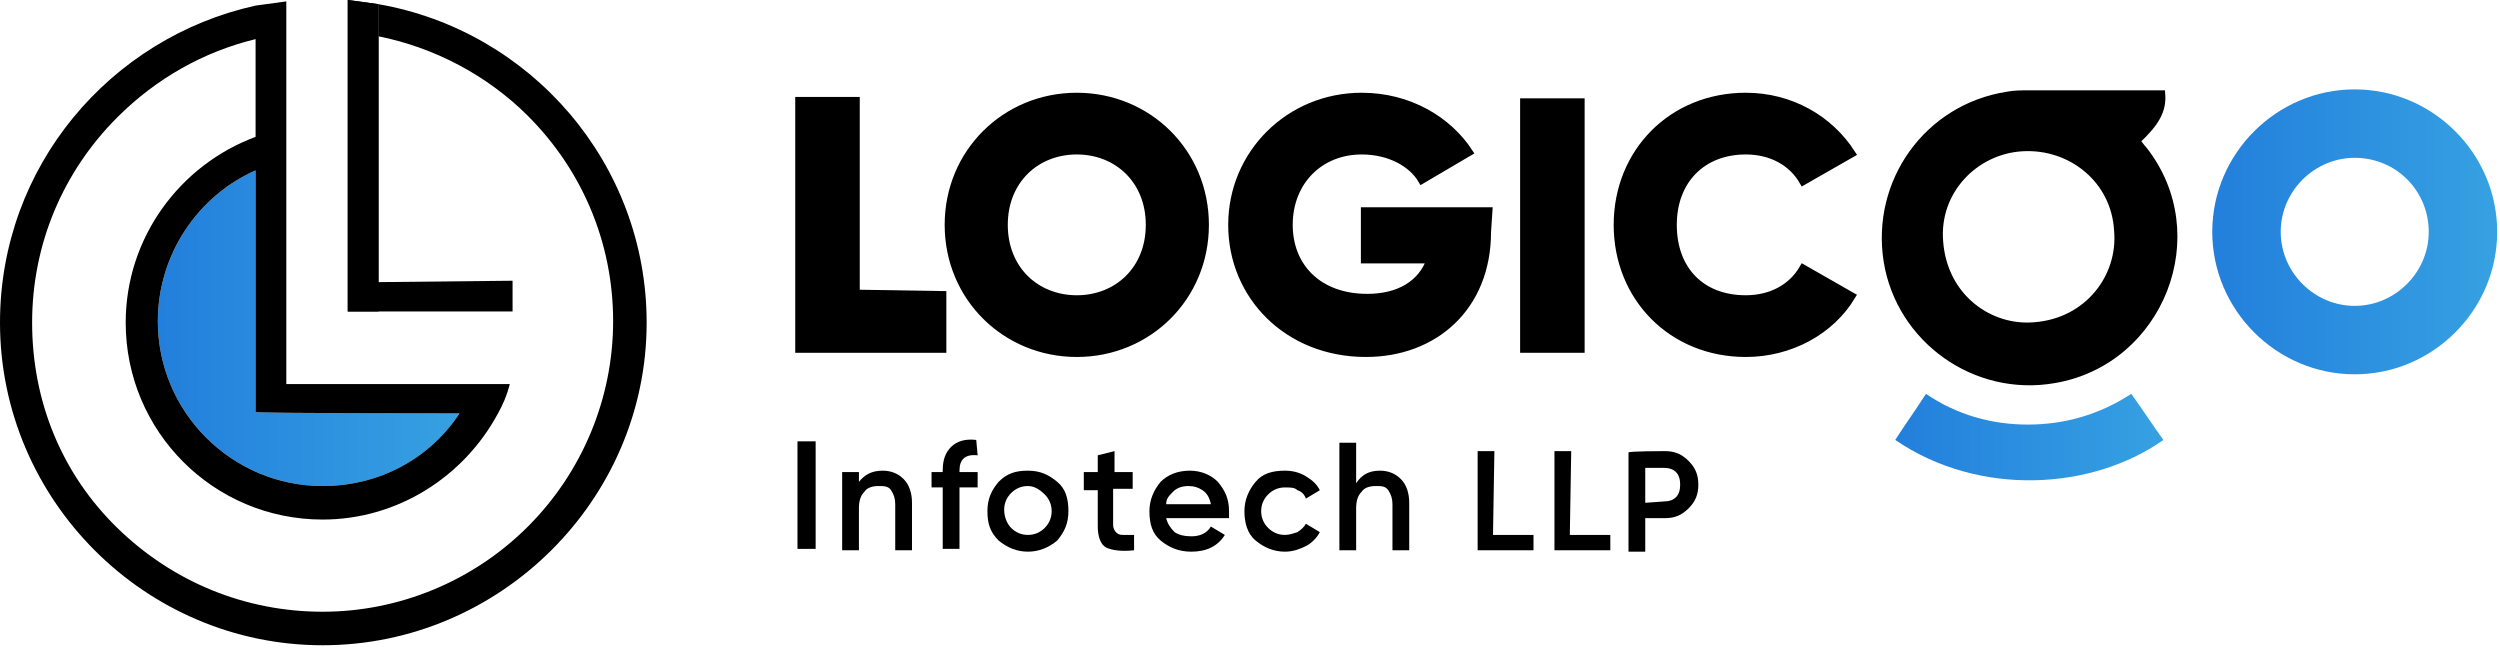
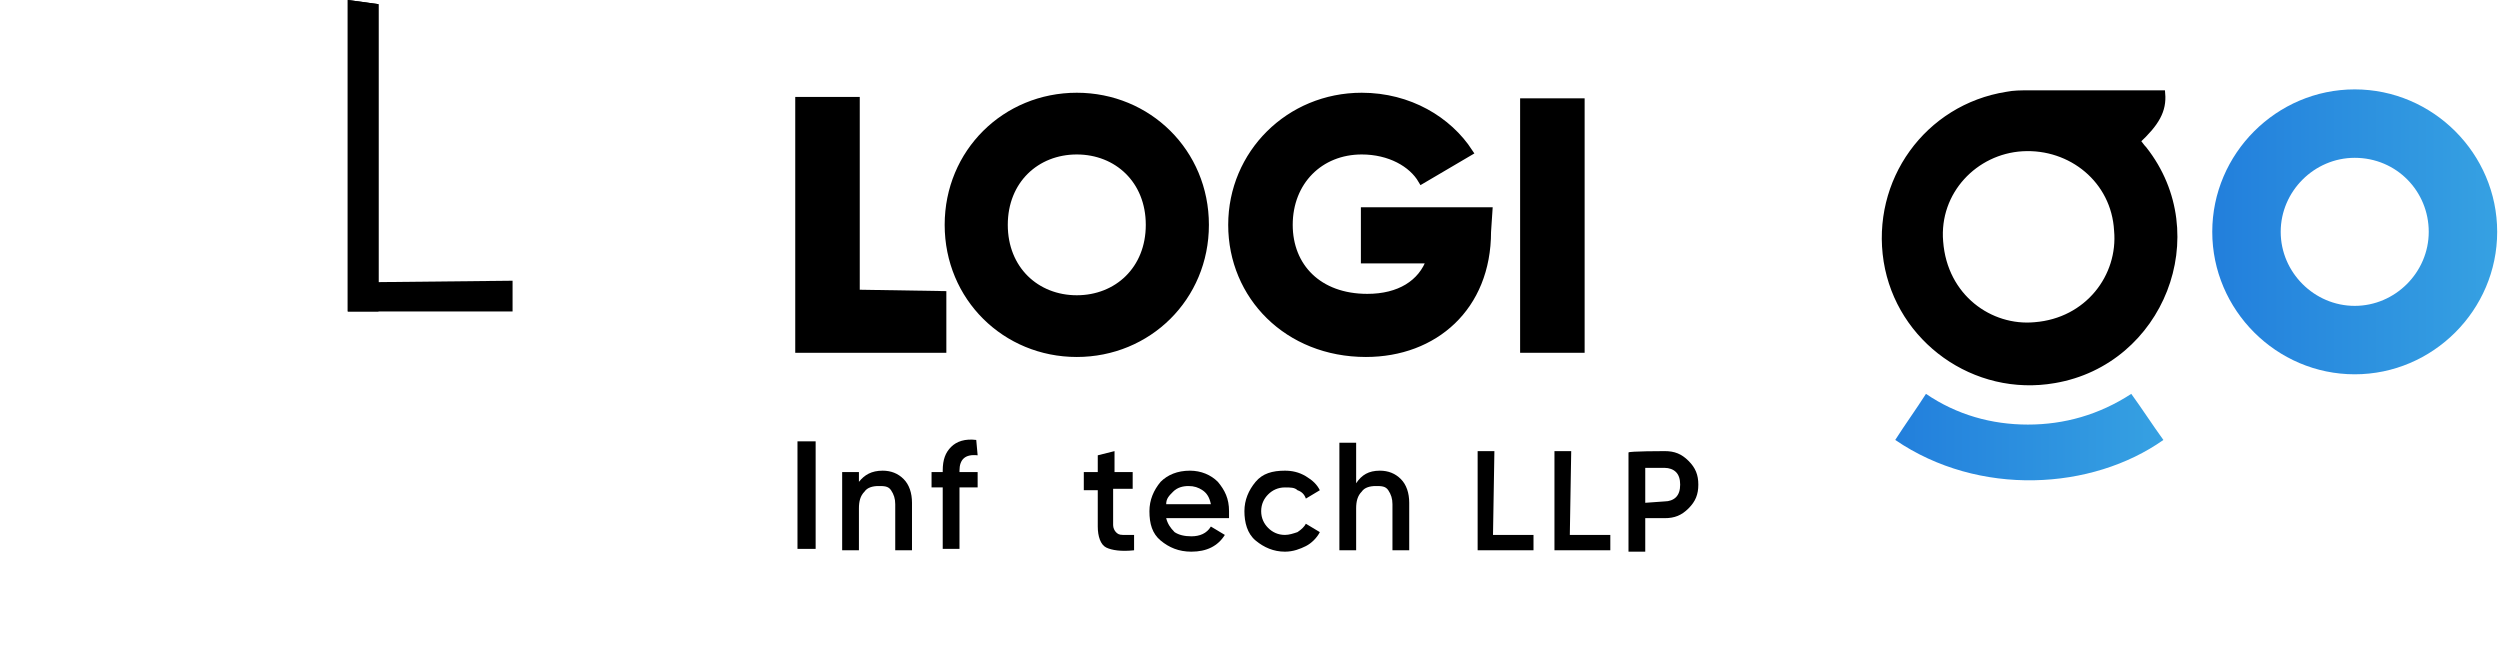
<svg xmlns="http://www.w3.org/2000/svg" width="179" height="47" viewBox="0 0 179 47" fill="none">
  <path d="M27.1 0.3V22.3H24.9V0C25.7 0.1 26.4 0.2 27.1 0.3Z" fill="black" />
-   <path d="M32.901 29.6C30.801 32.8 27.201 34.8 23.101 34.8C16.601 34.8 11.301 29.5 11.301 23C11.301 18.2 14.201 14 18.301 12.2V29.5C18.401 29.6 32.901 29.6 32.901 29.6Z" fill="url(#paint0_linear_2008_8905)" />
  <path d="M27.1 20.2V0.3C26.4 0.2 25.7 0.1 24.9 0V22.3H36.7V20.1L27.1 20.2Z" fill="black" />
-   <path d="M27.1 0.3V2.6C31.1 3.4 34.9 5.4 37.8 8.3C41.7 12.2 43.9 17.4 43.9 23C43.9 28.5 41.7 33.8 37.8 37.7C33.9 41.6 28.6 43.8 23.1 43.8C17.6 43.8 12.4 41.7 8.4 37.8C4.4 33.9 2.3 28.7 2.3 23.1C2.3 17.5 4.5 12.3 8.4 8.4C11.2 5.6 14.6 3.7 18.3 2.8V9.8C12.9 11.8 9 17 9 23.1C9 30.9 15.3 37.2 23.1 37.2C28.5 37.2 33.2 34.1 35.6 29.7C36 29 36.3 28.3 36.5 27.5H20.5V0.1C19.8 0.2 19 0.3 18.3 0.4C7.9 2.7 0 11.9 0 23.1C0 35.8 10.4 46.2 23.1 46.2C35.8 46.2 46.3 35.8 46.3 23.1C46.3 11.7 38 2.2 27.1 0.3ZM32.9 29.6C30.8 32.8 27.2 34.8 23.1 34.8C16.6 34.8 11.3 29.5 11.3 23C11.3 18.2 14.2 14 18.3 12.2V29.5C18.4 29.6 32.9 29.6 32.9 29.6Z" fill="black" />
  <path d="M57.1 31.6H58.4V39.3H57.1V31.6Z" fill="black" />
  <path d="M63.199 33.7C63.799 33.7 64.299 33.9 64.699 34.3C65.099 34.7 65.299 35.3 65.299 36V39.4H64.099V36.1C64.099 35.7 63.999 35.4 63.799 35.1C63.599 34.8 63.299 34.8 62.899 34.8C62.499 34.8 62.099 34.9 61.899 35.2C61.599 35.5 61.499 35.9 61.499 36.4V39.4H60.299V33.8H61.499V34.5C61.899 34 62.399 33.7 63.199 33.7Z" fill="black" />
  <path d="M69.999 32.6C69.099 32.5 68.699 32.9 68.699 33.7V33.8H69.999V34.9H68.699V39.3H67.499V34.9H66.699V33.8H67.499V33.7C67.499 32.9 67.699 32.4 68.099 32C68.499 31.6 69.099 31.4 69.899 31.5L69.999 32.6Z" fill="black" />
-   <path d="M73.599 39.5C72.799 39.5 72.099 39.2 71.499 38.7C70.899 38.1 70.699 37.5 70.699 36.6C70.699 35.7 70.999 35.1 71.499 34.5C72.099 33.9 72.699 33.7 73.599 33.7C74.499 33.7 75.099 34 75.699 34.5C76.299 35 76.499 35.7 76.499 36.6C76.499 37.5 76.199 38.1 75.699 38.7C75.099 39.2 74.399 39.5 73.599 39.5ZM72.399 37.8C72.699 38.1 73.099 38.3 73.599 38.3C74.099 38.3 74.499 38.1 74.799 37.8C75.099 37.5 75.299 37.1 75.299 36.6C75.299 36.1 75.099 35.7 74.799 35.4C74.499 35.1 74.099 34.8 73.599 34.8C73.099 34.8 72.699 35 72.399 35.3C72.099 35.6 71.899 36 71.899 36.5C71.899 37 72.099 37.5 72.399 37.8Z" fill="black" />
  <path d="M81.1 35H79.7V37.6C79.7 37.8 79.8 38 79.9 38.1C80 38.2 80.1 38.3 80.4 38.3C80.7 38.3 80.8 38.3 81.2 38.3V39.4C80.3 39.5 79.6 39.4 79.2 39.2C78.8 39 78.6 38.4 78.6 37.7V35.1H77.6V33.8H78.6V32.6L79.8 32.3V33.8H81.1V35Z" fill="black" />
  <path d="M83.499 37.1C83.599 37.5 83.799 37.8 84.099 38.1C84.399 38.3 84.799 38.4 85.299 38.4C85.899 38.4 86.399 38.2 86.699 37.7L87.699 38.3C87.199 39.1 86.399 39.5 85.299 39.5C84.399 39.5 83.699 39.2 83.099 38.7C82.499 38.2 82.299 37.5 82.299 36.6C82.299 35.8 82.599 35.1 83.099 34.5C83.599 34 84.299 33.7 85.199 33.7C85.999 33.7 86.699 34 87.199 34.5C87.699 35.1 87.999 35.7 87.999 36.6C87.999 36.7 87.999 36.9 87.999 37.1H83.499ZM83.499 36.1H86.699C86.599 35.6 86.399 35.3 86.099 35.1C85.799 34.9 85.499 34.8 85.099 34.8C84.699 34.8 84.299 34.9 83.999 35.2C83.699 35.5 83.499 35.7 83.499 36.1Z" fill="black" />
  <path d="M92 39.5C91.2 39.5 90.5 39.2 89.9 38.7C89.3 38.2 89.1 37.4 89.1 36.6C89.1 35.8 89.4 35.1 89.9 34.5C90.4 33.9 91.1 33.7 92 33.7C92.5 33.7 93 33.8 93.5 34.1C94 34.4 94.3 34.7 94.5 35.1L93.5 35.7C93.4 35.4 93.2 35.2 92.9 35.1C92.7 34.9 92.4 34.9 92 34.9C91.5 34.9 91.1 35.1 90.8 35.4C90.5 35.7 90.3 36.1 90.3 36.6C90.3 37.1 90.5 37.5 90.8 37.8C91.1 38.1 91.5 38.3 92 38.3C92.3 38.3 92.6 38.2 92.9 38.1C93.2 37.9 93.4 37.7 93.5 37.5L94.5 38.1C94.3 38.5 93.9 38.9 93.5 39.1C93.1 39.3 92.6 39.5 92 39.5Z" fill="black" />
  <path d="M98.8 33.7C99.4 33.7 99.9 33.9 100.3 34.3C100.7 34.7 100.9 35.3 100.9 36V39.4H99.7V36.1C99.7 35.7 99.6 35.4 99.4 35.1C99.2 34.8 98.9 34.8 98.5 34.8C98.1 34.8 97.7 34.9 97.5 35.2C97.2 35.5 97.1 35.9 97.1 36.4V39.4H95.9V31.7H97.1V34.6C97.5 34 98 33.7 98.8 33.7Z" fill="black" />
  <path d="M106.899 38.3H109.799V39.4H105.799V32.3H106.999L106.899 38.3Z" fill="black" />
  <path d="M112.399 38.3H115.299V39.4H111.299V32.3H112.499L112.399 38.3Z" fill="black" />
  <path d="M119.2 32.3C119.9 32.3 120.4 32.5 120.9 33C121.4 33.5 121.6 34 121.6 34.7C121.6 35.4 121.4 35.9 120.9 36.4C120.4 36.9 119.9 37.1 119.2 37.1H117.8V39.5H116.6V32.4C116.6 32.3 119.2 32.3 119.2 32.3ZM119.2 35.9C119.5 35.9 119.8 35.8 120 35.6C120.2 35.4 120.3 35.1 120.3 34.7C120.3 34.3 120.2 34 120 33.8C119.8 33.6 119.5 33.5 119.2 33.5H117.8V36L119.2 35.9Z" fill="black" />
  <path d="M67.499 21.1V25H57.199V7.2H61.299V21L67.499 21.1Z" fill="black" stroke="black" stroke-width="0.519" stroke-miterlimit="10" />
  <path d="M67.898 16.1C67.898 10.9 71.998 6.9 77.098 6.9C82.198 6.9 86.298 10.9 86.298 16.1C86.298 21.3 82.198 25.3 77.098 25.3C71.998 25.3 67.898 21.3 67.898 16.1ZM82.298 16.1C82.298 12.9 79.998 10.8 77.098 10.8C74.198 10.8 71.898 12.9 71.898 16.1C71.898 19.3 74.198 21.4 77.098 21.4C79.998 21.4 82.298 19.3 82.298 16.1Z" fill="black" stroke="black" stroke-width="0.519" stroke-miterlimit="10" />
  <path d="M106.499 16.6C106.499 22 102.699 25.3 97.799 25.3C92.199 25.3 88.199 21.2 88.199 16.1C88.199 11 92.299 6.9 97.499 6.9C100.899 6.9 103.699 8.6 105.199 10.9L101.799 12.9C101.099 11.7 99.499 10.8 97.499 10.8C94.499 10.8 92.299 13 92.299 16.1C92.299 19.1 94.399 21.3 97.899 21.3C100.199 21.3 101.799 20.3 102.399 18.6H97.699V15.1H106.599L106.499 16.6Z" fill="black" stroke="black" stroke-width="0.519" stroke-miterlimit="10" />
  <path d="M113.2 7.3V25H109.1V7.3H113.2Z" fill="black" stroke="black" stroke-width="0.519" stroke-miterlimit="10" />
-   <path d="M115.799 16.1C115.799 10.9 119.699 6.9 124.999 6.9C128.199 6.9 130.999 8.5 132.599 11L129.099 13C128.299 11.6 126.799 10.8 124.999 10.8C121.899 10.8 119.799 12.9 119.799 16.1C119.799 19.3 121.799 21.4 124.999 21.4C126.799 21.4 128.299 20.6 129.099 19.2L132.599 21.2C131.099 23.7 128.199 25.3 124.999 25.3C119.699 25.3 115.799 21.3 115.799 16.1Z" fill="black" stroke="black" stroke-width="0.519" stroke-miterlimit="10" />
  <path d="M168.598 26.8C162.998 26.8 158.398 22.2 158.398 16.6C158.398 11 162.998 6.4 168.598 6.4C174.198 6.4 178.798 11 178.798 16.6C178.798 22.2 174.198 26.8 168.598 26.8ZM168.598 11.3C165.698 11.3 163.298 13.7 163.298 16.6C163.298 19.5 165.698 21.9 168.598 21.9C171.498 21.9 173.898 19.5 173.898 16.6C173.898 13.7 171.598 11.3 168.598 11.3Z" fill="url(#paint1_linear_2008_8905)" />
  <path d="M154.799 6.7C154.899 7.9 154.399 8.8 152.999 10.1C153.199 10.3 153.299 10.5 153.499 10.7C158.299 16.8 154.699 25.9 147.099 27.2C141.399 28.2 135.999 24.3 135.099 18.7C134.199 13 137.999 7.7 143.699 6.8C144.199 6.7 144.699 6.7 145.199 6.7C148.199 6.7 151.299 6.7 154.299 6.7C154.399 6.7 154.599 6.7 154.799 6.7ZM144.799 10.6C141.399 10.8 138.599 13.7 138.899 17.3C139.199 21.3 142.499 23.6 145.699 23.3C149.499 23 151.899 19.8 151.599 16.5C151.399 12.9 148.299 10.4 144.799 10.6Z" fill="black" stroke="black" stroke-width="0.462" stroke-miterlimit="10" />
  <path d="M135.699 31.5C136.399 30.4 137.199 29.3 137.899 28.2C140.099 29.7 142.599 30.4 145.199 30.4C147.799 30.4 150.299 29.7 152.599 28.2C153.399 29.3 154.099 30.4 154.899 31.5C149.799 35.1 141.699 35.6 135.699 31.5Z" fill="url(#paint2_linear_2008_8905)" />
  <defs>
    <linearGradient id="paint0_linear_2008_8905" x1="11.341" y1="23.5" x2="32.941" y2="23.5" gradientUnits="userSpaceOnUse">
      <stop stop-color="#227FDC" />
      <stop offset="1" stop-color="#36A1E2" />
    </linearGradient>
    <linearGradient id="paint1_linear_2008_8905" x1="158.448" y1="16.6" x2="178.788" y2="16.6" gradientUnits="userSpaceOnUse">
      <stop stop-color="#227FDC" />
      <stop offset="1" stop-color="#36A1E2" />
    </linearGradient>
    <linearGradient id="paint2_linear_2008_8905" x1="135.699" y1="31.295" x2="154.869" y2="31.295" gradientUnits="userSpaceOnUse">
      <stop stop-color="#227FDC" />
      <stop offset="1" stop-color="#36A1E2" />
    </linearGradient>
  </defs>
</svg>